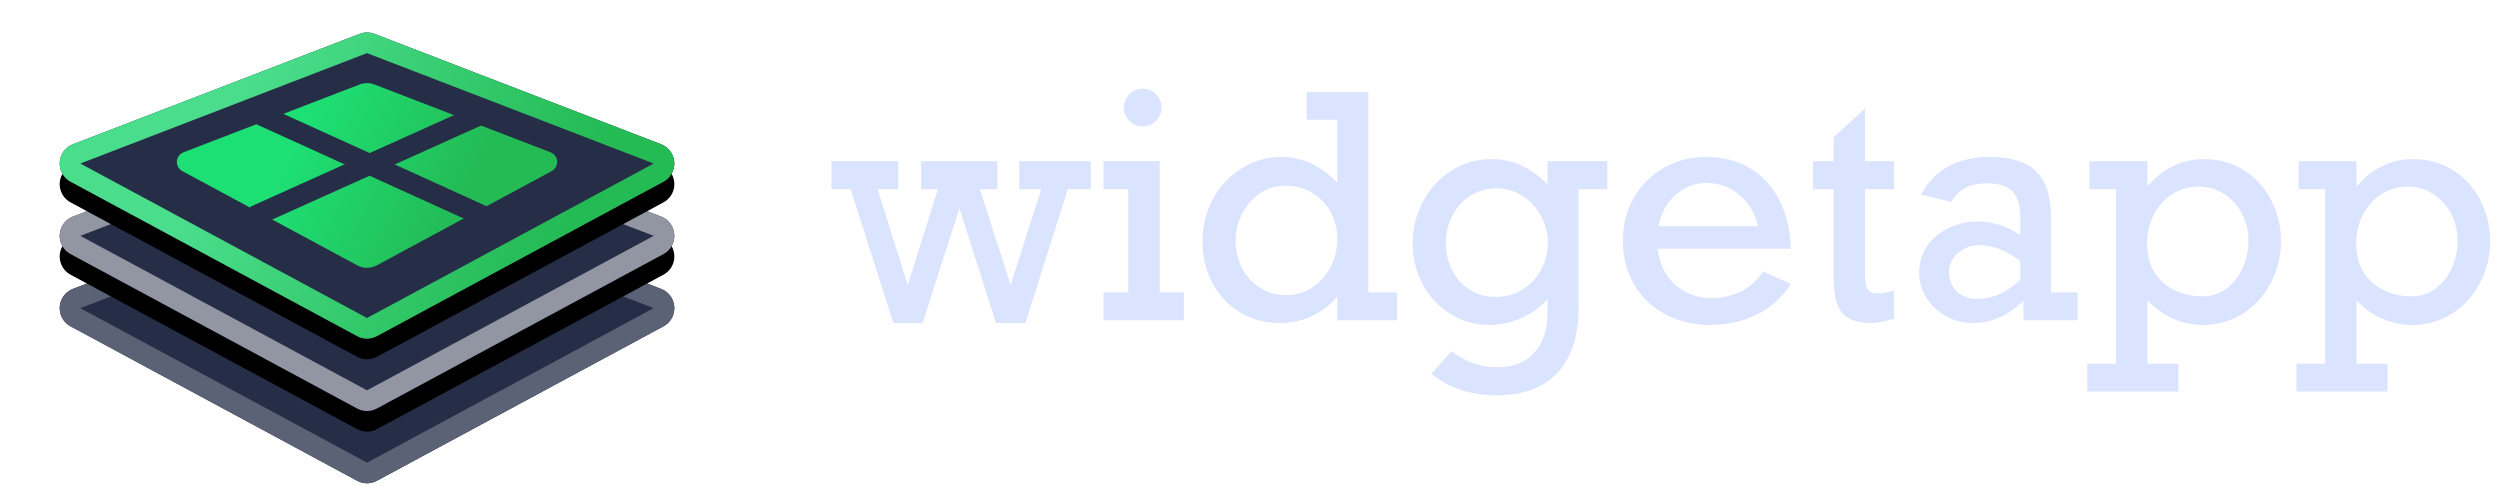
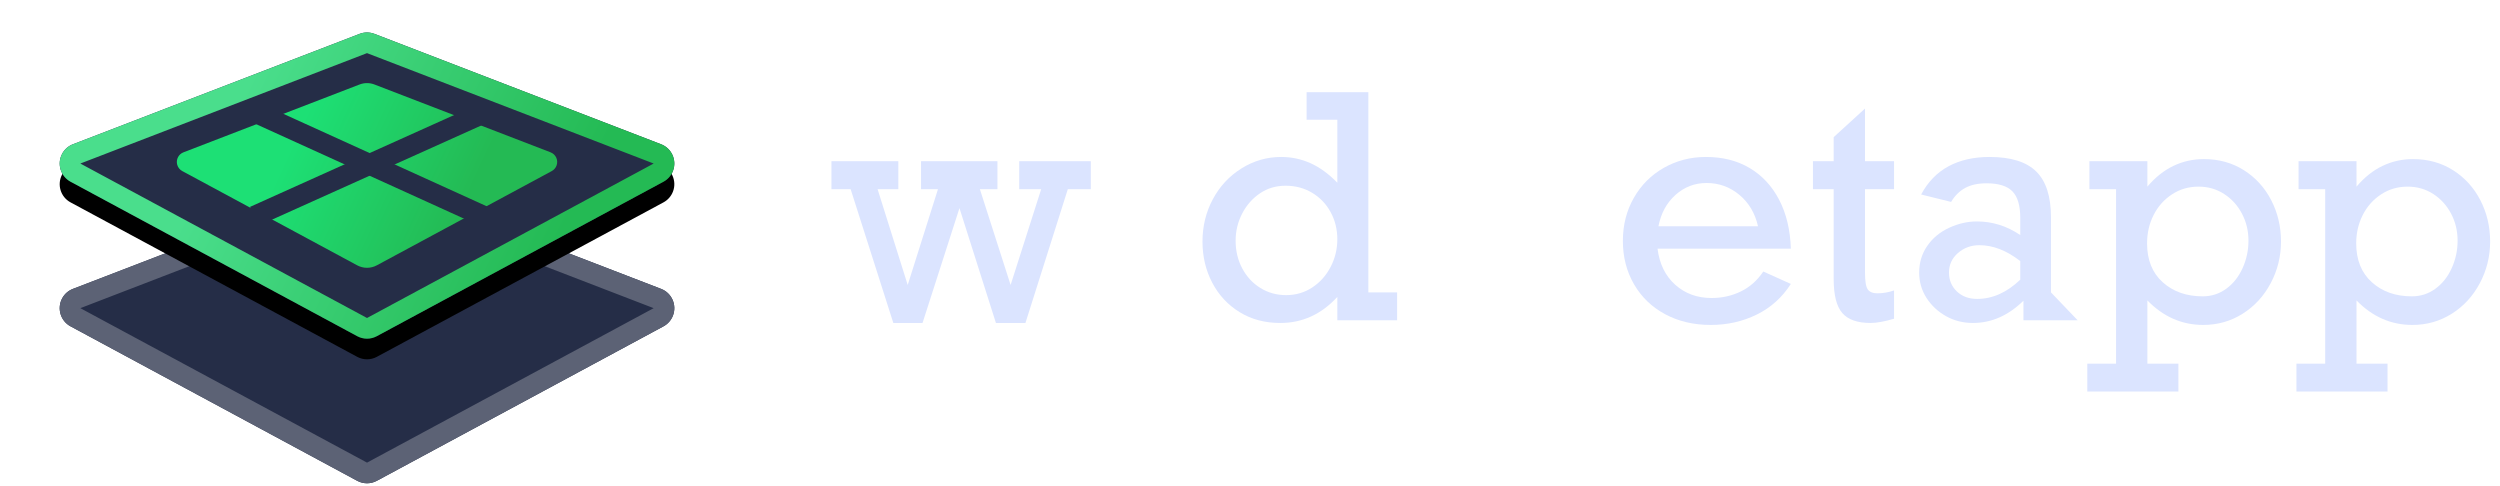
<svg xmlns="http://www.w3.org/2000/svg" xmlns:xlink="http://www.w3.org/1999/xlink" width="242px" height="47px" viewBox="0 0 242 47" version="1.1">
  <title>widgetapp-logo</title>
  <defs>
-     <path d="M30.468,7.134 L58.216,17.82 C59.247,18.217 59.761,19.375 59.364,20.405 C59.192,20.851 58.867,21.221 58.446,21.447 L30.698,36.399 C30.105,36.719 29.392,36.719 28.8,36.399 L1.052,21.447 C0.079,20.923 -0.284,19.71 0.24,18.738 C0.466,18.317 0.836,17.992 1.282,17.82 L29.03,7.134 C29.493,6.955 30.005,6.955 30.468,7.134 Z" id="path-1" />
    <filter x="-14.3%" y="-21.9%" width="128.6%" height="157.4%" filterUnits="objectBoundingBox" id="filter-2">
      <feMorphology radius="0.5" operator="dilate" in="SourceAlpha" result="shadowSpreadOuter1" />
      <feOffset dx="0" dy="2" in="shadowSpreadOuter1" result="shadowOffsetOuter1" />
      <feGaussianBlur stdDeviation="2" in="shadowOffsetOuter1" result="shadowBlurOuter1" />
      <feColorMatrix values="0 0 0 0 0.143   0 0 0 0 0.174   0 0 0 0 0.279  0 0 0 1 0" type="matrix" in="shadowBlurOuter1" />
    </filter>
    <path d="M30.468,0.134 L58.216,10.82 C59.247,11.217 59.761,12.375 59.364,13.405 C59.192,13.851 58.867,14.221 58.446,14.447 L30.698,29.399 C30.105,29.719 29.392,29.719 28.8,29.399 L1.052,14.447 C0.079,13.923 -0.284,12.71 0.24,11.738 C0.466,11.317 0.836,10.992 1.282,10.82 L29.03,0.134 C29.493,-0.045 30.005,-0.045 30.468,0.134 Z" id="path-3" />
    <filter x="-14.3%" y="-21.9%" width="128.6%" height="157.4%" filterUnits="objectBoundingBox" id="filter-4">
      <feMorphology radius="0.5" operator="dilate" in="SourceAlpha" result="shadowSpreadOuter1" />
      <feOffset dx="0" dy="2" in="shadowSpreadOuter1" result="shadowOffsetOuter1" />
      <feGaussianBlur stdDeviation="2" in="shadowOffsetOuter1" result="shadowBlurOuter1" />
      <feColorMatrix values="0 0 0 0 0.145   0 0 0 0 0.173   0 0 0 0 0.278  0 0 0 1 0" type="matrix" in="shadowBlurOuter1" />
    </filter>
    <linearGradient x1="24.222%" y1="43.729%" x2="83.261%" y2="58.005%" id="linearGradient-5">
      <stop stop-color="#4ADE8C" offset="0%" />
      <stop stop-color="#24BA54" offset="100%" />
    </linearGradient>
    <linearGradient x1="27.649%" y1="45.18%" x2="77.442%" y2="56.469%" id="linearGradient-6">
      <stop stop-color="#1DE075" offset="0%" />
      <stop stop-color="#24BA54" offset="100%" />
    </linearGradient>
  </defs>
  <g id="Page-1" stroke="none" stroke-width="1" fill="none" fill-rule="evenodd">
    <g id="widgetapp-logo" transform="translate(5.778, 3.143)">
      <g id="widgetapp" transform="translate(74.705, 5.445)" fill="#DBE4FF" fill-rule="nonzero">
        <polygon id="Path" points="4.468 9.727 7.383 18.999 10.312 9.727 8.672 9.727 8.672 7.017 16.069 7.017 16.069 9.727 14.37 9.727 17.344 18.999 20.303 9.727 18.179 9.727 18.179 7.017 25.107 7.017 25.107 9.727 22.881 9.727 18.779 22.676 15.923 22.676 12.393 11.558 8.818 22.676 5.991 22.676 1.86 9.727 0 9.727 0 7.017 6.475 7.017 6.475 9.727" />
-         <path d="M31.948,1.831 C31.948,2.329 31.768,2.759 31.406,3.12 C31.045,3.481 30.615,3.662 30.117,3.662 C29.619,3.662 29.194,3.481 28.843,3.12 C28.491,2.759 28.315,2.329 28.315,1.831 C28.315,1.333 28.491,0.903 28.843,0.542 C29.194,0.181 29.619,0 30.117,0 C30.635,0 31.069,0.176 31.421,0.527 C31.772,0.879 31.948,1.313 31.948,1.831 Z M34.116,19.717 L34.116,22.412 L26.338,22.412 L26.338,19.717 L28.74,19.717 L28.74,9.727 L26.338,9.727 L26.338,7.017 L31.772,7.017 L31.772,19.717 L34.116,19.717 Z" id="Shape" />
        <path d="M54.756,19.717 L54.756,22.412 L48.97,22.412 L48.97,20.156 C47.427,21.836 45.586,22.676 43.447,22.676 C41.963,22.676 40.652,22.327 39.514,21.628 C38.376,20.93 37.493,19.98 36.863,18.779 C36.233,17.578 35.918,16.25 35.918,14.795 C35.918,13.311 36.252,11.943 36.921,10.693 C37.59,9.443 38.516,8.45 39.697,7.712 C40.879,6.975 42.158,6.606 43.535,6.606 C44.531,6.606 45.476,6.807 46.37,7.207 C47.263,7.607 48.13,8.237 48.97,9.097 L48.97,3.003 L45.996,3.003 L45.996,0.337 L51.973,0.337 L51.973,19.717 L54.756,19.717 Z M44.019,19.98 C44.956,19.98 45.801,19.731 46.553,19.233 C47.305,18.735 47.896,18.071 48.325,17.241 C48.755,16.411 48.97,15.522 48.97,14.575 C48.97,13.618 48.755,12.744 48.325,11.953 C47.896,11.162 47.3,10.537 46.538,10.078 C45.776,9.619 44.917,9.39 43.96,9.39 C43.032,9.39 42.205,9.636 41.477,10.129 C40.75,10.623 40.176,11.277 39.756,12.092 C39.336,12.908 39.126,13.779 39.126,14.707 C39.126,15.703 39.341,16.602 39.771,17.402 C40.2,18.203 40.786,18.833 41.528,19.292 C42.271,19.751 43.101,19.98 44.019,19.98 Z" id="Shape" />
-         <path d="M69.316,9.243 L69.316,7.017 L75.103,7.017 L75.103,9.727 L72.319,9.727 L72.319,21.27 C72.319,23.955 71.643,26.028 70.291,27.488 C68.938,28.948 66.963,29.678 64.365,29.678 C61.904,29.678 59.805,28.984 58.066,27.598 L60.015,25.415 C60.718,25.933 61.423,26.321 62.131,26.58 C62.839,26.838 63.613,26.968 64.453,26.968 C65.977,26.968 67.168,26.494 68.027,25.547 C68.887,24.6 69.316,23.345 69.316,21.782 L69.316,20.347 C68.652,21.128 67.81,21.743 66.79,22.192 C65.769,22.642 64.751,22.866 63.735,22.866 C62.31,22.866 61.028,22.505 59.89,21.782 C58.752,21.06 57.864,20.1 57.224,18.904 C56.584,17.708 56.265,16.396 56.265,14.971 C56.265,13.516 56.599,12.163 57.268,10.913 C57.937,9.663 58.853,8.667 60.015,7.925 C61.177,7.183 62.466,6.812 63.882,6.812 C64.897,6.812 65.847,7.012 66.731,7.412 C67.615,7.812 68.477,8.423 69.316,9.243 Z M64.307,20.156 C65.264,20.156 66.128,19.917 66.899,19.438 C67.671,18.96 68.271,18.315 68.701,17.505 C69.131,16.694 69.346,15.82 69.346,14.883 C69.346,14.004 69.131,13.159 68.701,12.349 C68.271,11.538 67.676,10.884 66.914,10.386 C66.152,9.888 65.303,9.639 64.365,9.639 C63.447,9.639 62.612,9.878 61.86,10.356 C61.108,10.835 60.522,11.479 60.103,12.29 C59.683,13.101 59.473,13.975 59.473,14.912 C59.473,15.869 59.673,16.748 60.073,17.549 C60.474,18.35 61.042,18.984 61.78,19.453 C62.517,19.922 63.359,20.156 64.307,20.156 Z" id="Shape" />
        <path d="M92.871,15.483 L79.966,15.483 C80.151,16.958 80.723,18.123 81.68,18.977 C82.637,19.832 83.809,20.259 85.195,20.259 C86.211,20.259 87.153,20.049 88.022,19.629 C88.892,19.209 89.619,18.564 90.205,17.695 L92.871,18.896 C92.031,20.205 90.93,21.194 89.568,21.863 C88.206,22.532 86.724,22.866 85.122,22.866 C83.462,22.866 81.987,22.52 80.698,21.826 C79.409,21.133 78.406,20.166 77.688,18.926 C76.97,17.686 76.611,16.289 76.611,14.736 C76.611,13.193 76.965,11.802 77.673,10.562 C78.381,9.321 79.351,8.352 80.581,7.654 C81.812,6.956 83.169,6.606 84.653,6.606 C86.274,6.606 87.688,6.965 88.894,7.683 C90.1,8.401 91.05,9.426 91.743,10.759 C92.437,12.092 92.812,13.667 92.871,15.483 Z M84.712,9.126 C83.569,9.126 82.568,9.509 81.709,10.276 C80.85,11.042 80.298,12.056 80.054,13.315 L89.692,13.315 C89.409,12.056 88.809,11.042 87.891,10.276 C86.973,9.509 85.913,9.126 84.712,9.126 Z" id="Shape" />
        <path d="M102.861,7.017 L102.861,9.727 L100.049,9.727 L100.049,17.798 C100.049,18.638 100.139,19.182 100.32,19.431 C100.5,19.68 100.811,19.805 101.25,19.805 C101.787,19.805 102.324,19.712 102.861,19.526 L102.861,22.266 C101.924,22.539 101.167,22.676 100.591,22.676 C99.321,22.676 98.408,22.356 97.852,21.716 C97.295,21.077 97.017,19.98 97.017,18.428 L97.017,9.727 L95.01,9.727 L95.01,7.017 L97.017,7.017 L97.017,4.688 L100.049,1.919 L100.049,7.017 L102.861,7.017 Z" id="Path" />
-         <path d="M118.052,12.451 L118.052,19.717 L120.63,19.717 L120.63,22.412 L115.386,22.412 L115.386,20.522 C113.921,21.958 112.29,22.676 110.493,22.676 C109.546,22.676 108.679,22.456 107.893,22.017 C107.107,21.577 106.477,20.989 106.003,20.251 C105.53,19.514 105.293,18.696 105.293,17.798 C105.293,16.831 105.554,15.969 106.077,15.212 C106.599,14.456 107.305,13.872 108.193,13.462 C109.082,13.052 109.976,12.847 110.874,12.847 C112.378,12.847 113.779,13.286 115.078,14.165 L115.078,12.51 C115.078,11.309 114.824,10.449 114.316,9.932 C113.809,9.414 112.974,9.155 111.812,9.155 C110.991,9.155 110.305,9.304 109.753,9.602 C109.202,9.9 108.745,10.352 108.384,10.957 L105.483,10.239 C106.138,9.019 107.021,8.108 108.135,7.507 C109.248,6.907 110.571,6.606 112.104,6.606 C114.165,6.606 115.671,7.075 116.624,8.013 C117.576,8.95 118.052,10.43 118.052,12.451 Z M110.903,20.347 C112.388,20.347 113.779,19.727 115.078,18.486 L115.078,16.685 C113.76,15.659 112.441,15.146 111.123,15.146 C110.322,15.146 109.631,15.398 109.05,15.901 C108.469,16.404 108.179,17.036 108.179,17.798 C108.179,18.53 108.433,19.138 108.94,19.622 C109.448,20.105 110.103,20.347 110.903,20.347 Z" id="Shape" />
+         <path d="M118.052,12.451 L118.052,19.717 L120.63,22.412 L115.386,22.412 L115.386,20.522 C113.921,21.958 112.29,22.676 110.493,22.676 C109.546,22.676 108.679,22.456 107.893,22.017 C107.107,21.577 106.477,20.989 106.003,20.251 C105.53,19.514 105.293,18.696 105.293,17.798 C105.293,16.831 105.554,15.969 106.077,15.212 C106.599,14.456 107.305,13.872 108.193,13.462 C109.082,13.052 109.976,12.847 110.874,12.847 C112.378,12.847 113.779,13.286 115.078,14.165 L115.078,12.51 C115.078,11.309 114.824,10.449 114.316,9.932 C113.809,9.414 112.974,9.155 111.812,9.155 C110.991,9.155 110.305,9.304 109.753,9.602 C109.202,9.9 108.745,10.352 108.384,10.957 L105.483,10.239 C106.138,9.019 107.021,8.108 108.135,7.507 C109.248,6.907 110.571,6.606 112.104,6.606 C114.165,6.606 115.671,7.075 116.624,8.013 C117.576,8.95 118.052,10.43 118.052,12.451 Z M110.903,20.347 C112.388,20.347 113.779,19.727 115.078,18.486 L115.078,16.685 C113.76,15.659 112.441,15.146 111.123,15.146 C110.322,15.146 109.631,15.398 109.05,15.901 C108.469,16.404 108.179,17.036 108.179,17.798 C108.179,18.53 108.433,19.138 108.94,19.622 C109.448,20.105 110.103,20.347 110.903,20.347 Z" id="Shape" />
        <path d="M140.317,14.795 C140.317,16.23 139.985,17.573 139.321,18.823 C138.657,20.073 137.751,21.06 136.604,21.782 C135.457,22.505 134.185,22.866 132.788,22.866 C130.728,22.866 128.926,22.075 127.383,20.493 L127.383,26.616 L130.386,26.616 L130.386,29.312 L121.567,29.312 L121.567,26.616 L124.351,26.616 L124.351,9.727 L121.772,9.727 L121.772,7.017 L127.383,7.017 L127.383,9.478 C128.145,8.579 128.984,7.91 129.902,7.471 C130.82,7.031 131.802,6.812 132.847,6.812 C134.302,6.812 135.596,7.17 136.729,7.888 C137.861,8.606 138.743,9.575 139.373,10.796 C140.002,12.017 140.317,13.35 140.317,14.795 Z M132.744,20.098 C133.584,20.098 134.341,19.854 135.015,19.365 C135.688,18.877 136.216,18.213 136.597,17.373 C136.978,16.533 137.168,15.645 137.168,14.707 C137.168,13.76 136.958,12.888 136.538,12.092 C136.118,11.296 135.542,10.662 134.81,10.188 C134.077,9.714 133.252,9.478 132.334,9.478 C131.377,9.478 130.518,9.729 129.756,10.232 C128.994,10.735 128.403,11.401 127.983,12.231 C127.563,13.062 127.354,13.975 127.354,14.971 C127.354,16.572 127.859,17.827 128.87,18.735 C129.88,19.644 131.172,20.098 132.744,20.098 Z" id="Shape" />
        <path d="M160.562,14.795 C160.562,16.23 160.229,17.573 159.565,18.823 C158.901,20.073 157.996,21.06 156.848,21.782 C155.701,22.505 154.429,22.866 153.032,22.866 C150.972,22.866 149.17,22.075 147.627,20.493 L147.627,26.616 L150.63,26.616 L150.63,29.312 L141.812,29.312 L141.812,26.616 L144.595,26.616 L144.595,9.727 L142.017,9.727 L142.017,7.017 L147.627,7.017 L147.627,9.478 C148.389,8.579 149.229,7.91 150.146,7.471 C151.064,7.031 152.046,6.812 153.091,6.812 C154.546,6.812 155.84,7.17 156.973,7.888 C158.105,8.606 158.987,9.575 159.617,10.796 C160.247,12.017 160.562,13.35 160.562,14.795 Z M152.988,20.098 C153.828,20.098 154.585,19.854 155.259,19.365 C155.933,18.877 156.46,18.213 156.841,17.373 C157.222,16.533 157.412,15.645 157.412,14.707 C157.412,13.76 157.202,12.888 156.782,12.092 C156.362,11.296 155.786,10.662 155.054,10.188 C154.321,9.714 153.496,9.478 152.578,9.478 C151.621,9.478 150.762,9.729 150,10.232 C149.238,10.735 148.647,11.401 148.228,12.231 C147.808,13.062 147.598,13.975 147.598,14.971 C147.598,16.572 148.103,17.827 149.114,18.735 C150.125,19.644 151.416,20.098 152.988,20.098 Z" id="Shape" />
      </g>
      <g id="icon" transform="translate(-0, 0)">
        <path d="M30.468,14.134 L58.216,24.82 C59.247,25.217 59.761,26.375 59.364,27.405 C59.192,27.851 58.867,28.221 58.446,28.447 L30.698,43.399 C30.105,43.719 29.392,43.719 28.8,43.399 L1.052,28.447 C0.079,27.923 -0.284,26.71 0.24,25.738 C0.466,25.317 0.836,24.992 1.282,24.82 L29.03,14.134 C29.493,13.955 30.005,13.955 30.468,14.134 Z" id="Rectangle-Copy-2" fill="#252D47" />
        <path d="M59.364,27.405 C59.192,27.851 58.867,28.221 58.446,28.447 L30.698,43.399 C30.105,43.719 29.392,43.719 28.8,43.399 L1.052,28.447 C0.079,27.923 -0.284,26.71 0.24,25.738 C0.466,25.317 0.836,24.992 1.282,24.82 L29.03,14.134 C29.493,13.955 30.005,13.955 30.468,14.134 L58.216,24.82 C59.247,25.217 59.761,26.375 59.364,27.405 Z M57.497,26.687 L29.749,16 L2,26.687 L29.749,41.639 L57.497,26.687 Z" id="Shape" fill="#5C6275" fill-rule="nonzero" />
        <g id="Rectangle-Copy-2">
          <use fill="black" fill-opacity="1" filter="url(#filter-2)" xlink:href="#path-1" />
          <use fill="#252D47" fill-rule="evenodd" xlink:href="#path-1" />
        </g>
-         <path d="M59.364,20.405 C59.192,20.851 58.867,21.221 58.446,21.447 L30.698,36.399 C30.105,36.719 29.392,36.719 28.8,36.399 L1.052,21.447 C0.079,20.923 -0.284,19.71 0.24,18.738 C0.466,18.317 0.836,17.992 1.282,17.82 L29.03,7.134 C29.493,6.955 30.005,6.955 30.468,7.134 L58.216,17.82 C59.247,18.217 59.761,19.375 59.364,20.405 Z M57.497,19.687 L29.749,9 L2,19.687 L29.749,34.639 L57.497,19.687 Z" id="Shape" fill="#9296A3" fill-rule="nonzero" />
        <g id="Rectangle-Copy-2">
          <use fill="black" fill-opacity="1" filter="url(#filter-4)" xlink:href="#path-3" />
          <use fill="#252D47" fill-rule="evenodd" xlink:href="#path-3" />
        </g>
        <path d="M59.364,13.405 C59.192,13.851 58.867,14.221 58.446,14.447 L30.698,29.399 C30.105,29.719 29.392,29.719 28.8,29.399 L1.052,14.447 C0.079,13.923 -0.284,12.71 0.24,11.738 C0.466,11.317 0.836,10.992 1.282,10.82 L29.03,0.134 C29.493,-0.045 30.005,-0.045 30.468,0.134 L58.216,10.82 C59.247,11.217 59.761,12.375 59.364,13.405 Z M57.497,12.687 L29.749,2 L2,12.687 L29.749,27.639 L57.497,12.687 Z" id="Shape" fill="url(#linearGradient-5)" fill-rule="nonzero" />
        <path d="M30.468,5.035 L47.518,11.602 C48.033,11.8 48.29,12.379 48.092,12.895 C48.006,13.117 47.843,13.302 47.633,13.416 L30.698,22.541 C30.105,22.86 29.392,22.86 28.8,22.541 L11.865,13.416 C11.379,13.154 11.197,12.547 11.459,12.061 C11.572,11.851 11.757,11.688 11.98,11.602 L29.03,5.035 C29.493,4.857 30.005,4.857 30.468,5.035 Z" id="Rectangle-Copy-2" fill="url(#linearGradient-6)" />
        <polygon id="Path" fill="#252D47" fill-rule="nonzero" points="41.071 8.885 40.25 7.061 18.427 16.882 19.247 18.706" />
        <polygon id="Line" fill="#252D47" fill-rule="nonzero" points="18.752 6.56 19.663 6.973 41.663 16.973 42.573 17.387 41.745 19.208 40.835 18.794 18.835 8.794 17.925 8.38" />
      </g>
    </g>
  </g>
</svg>